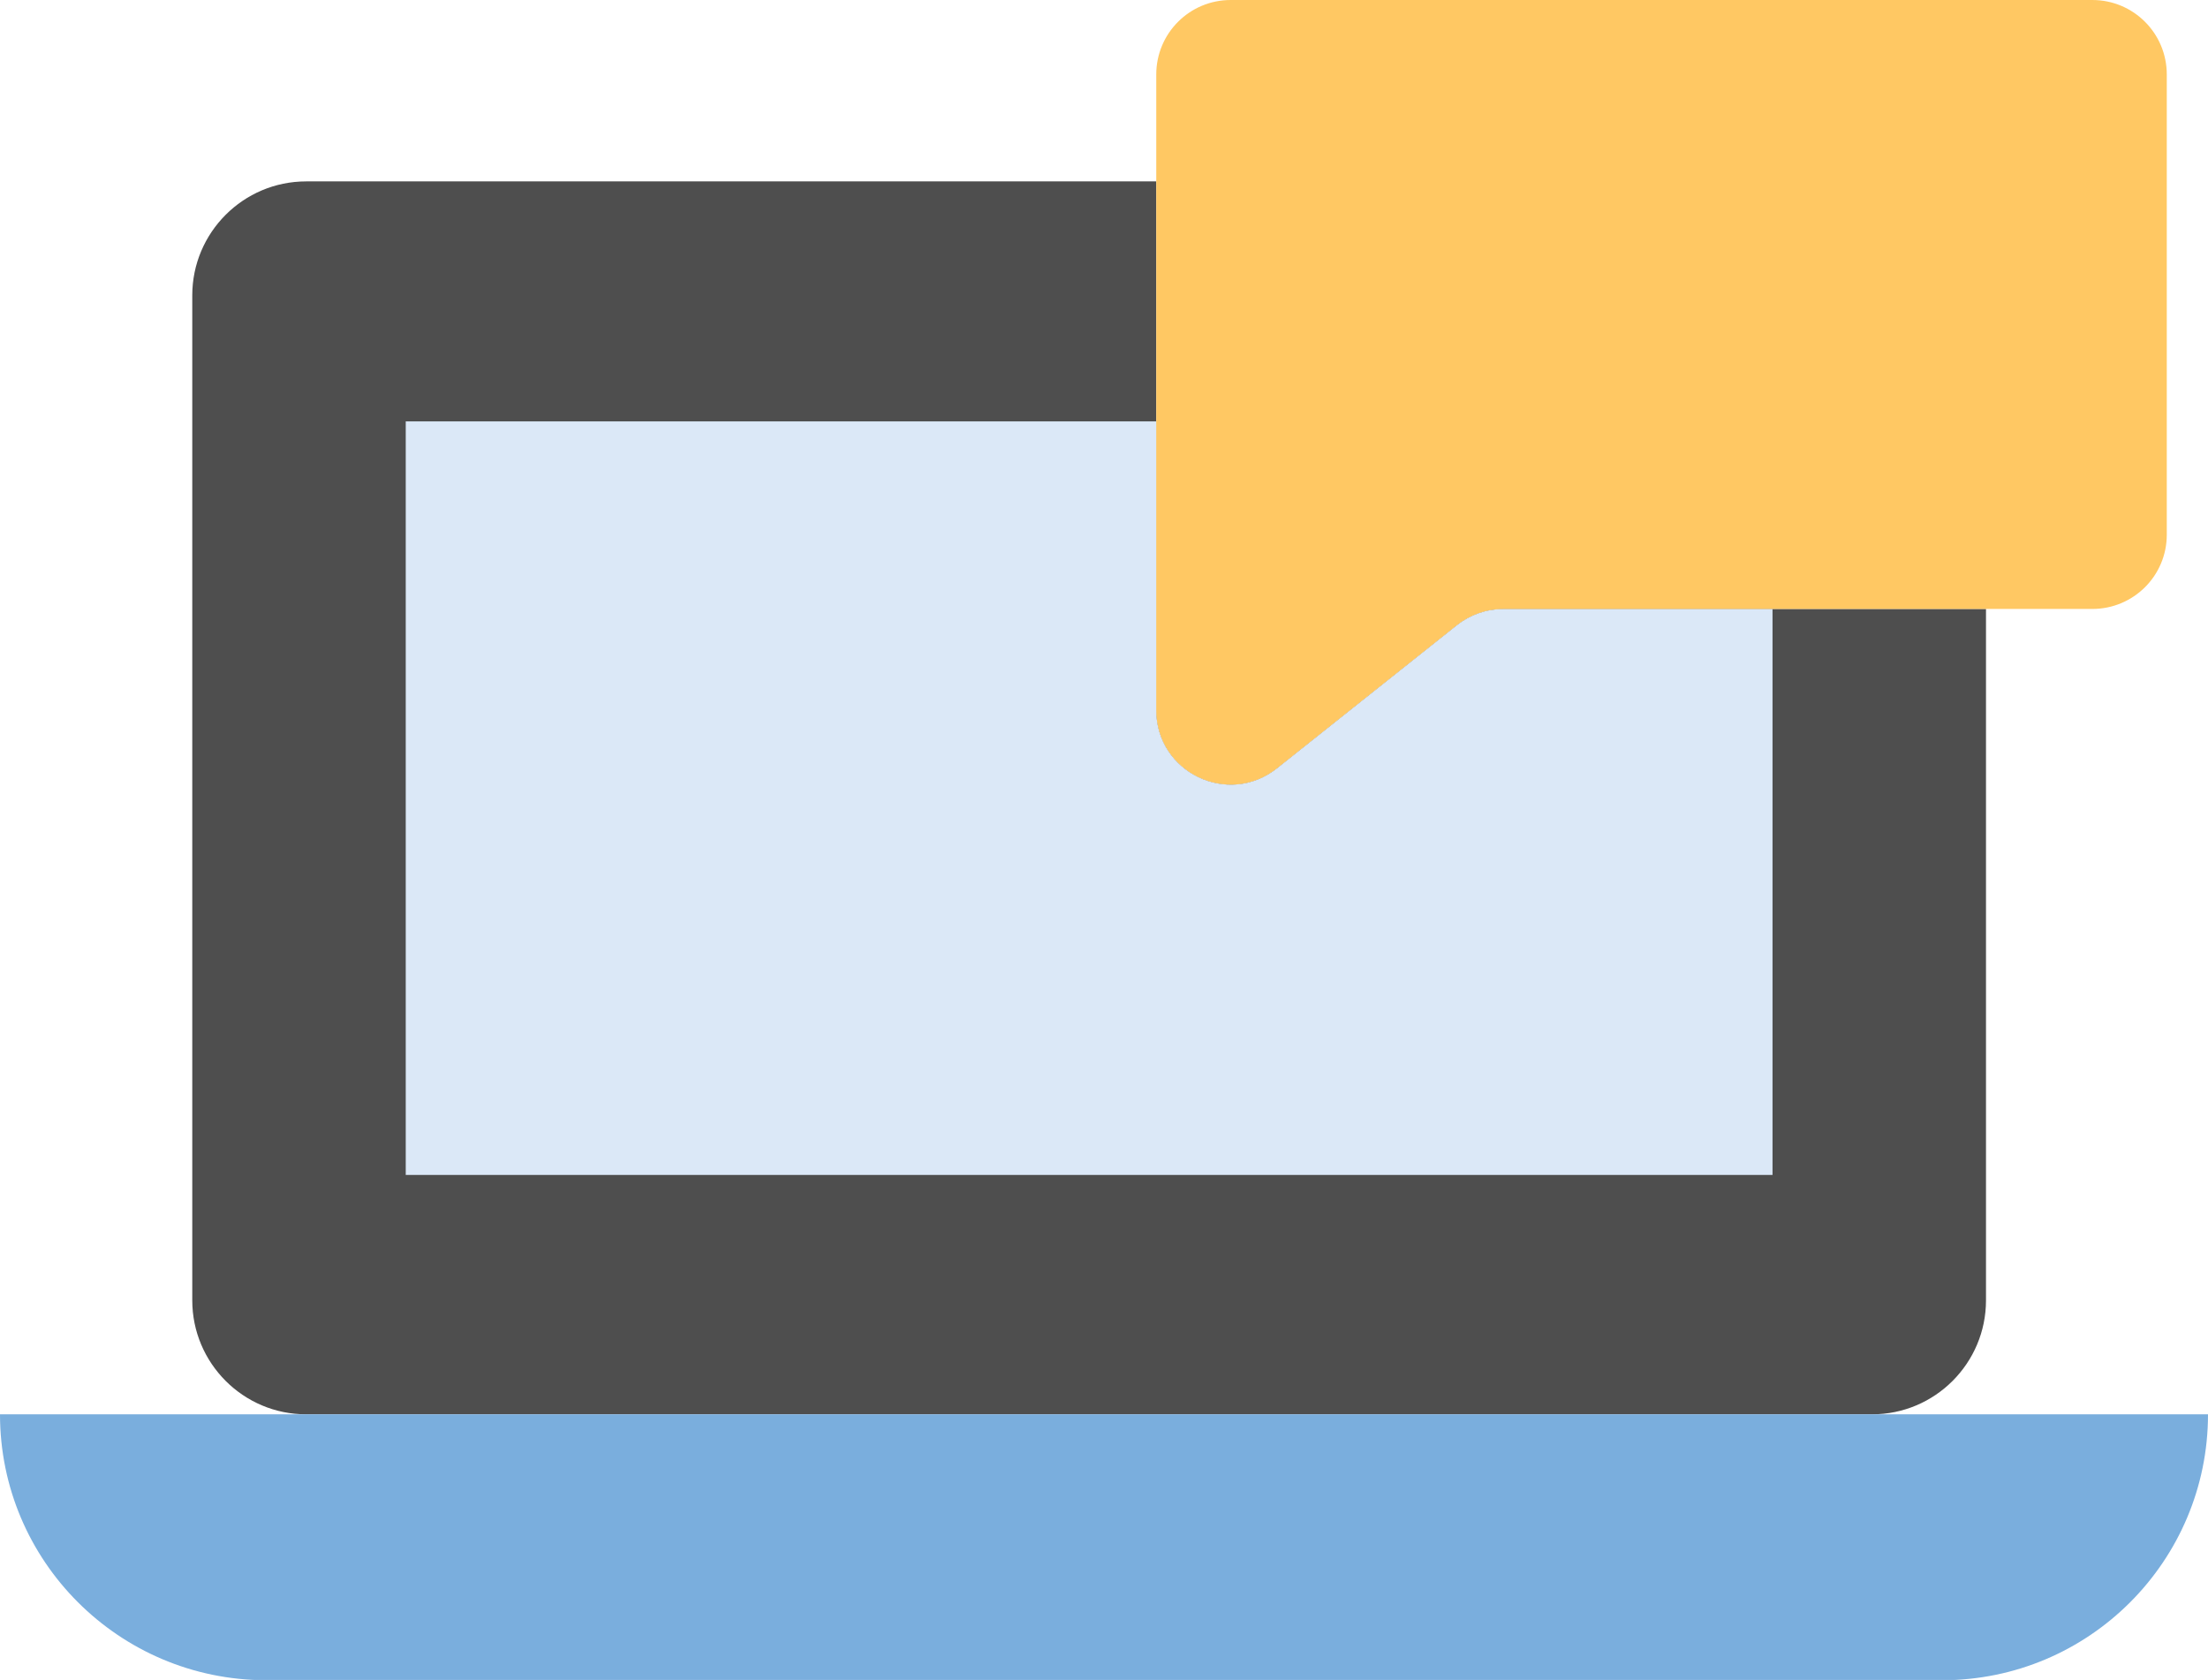
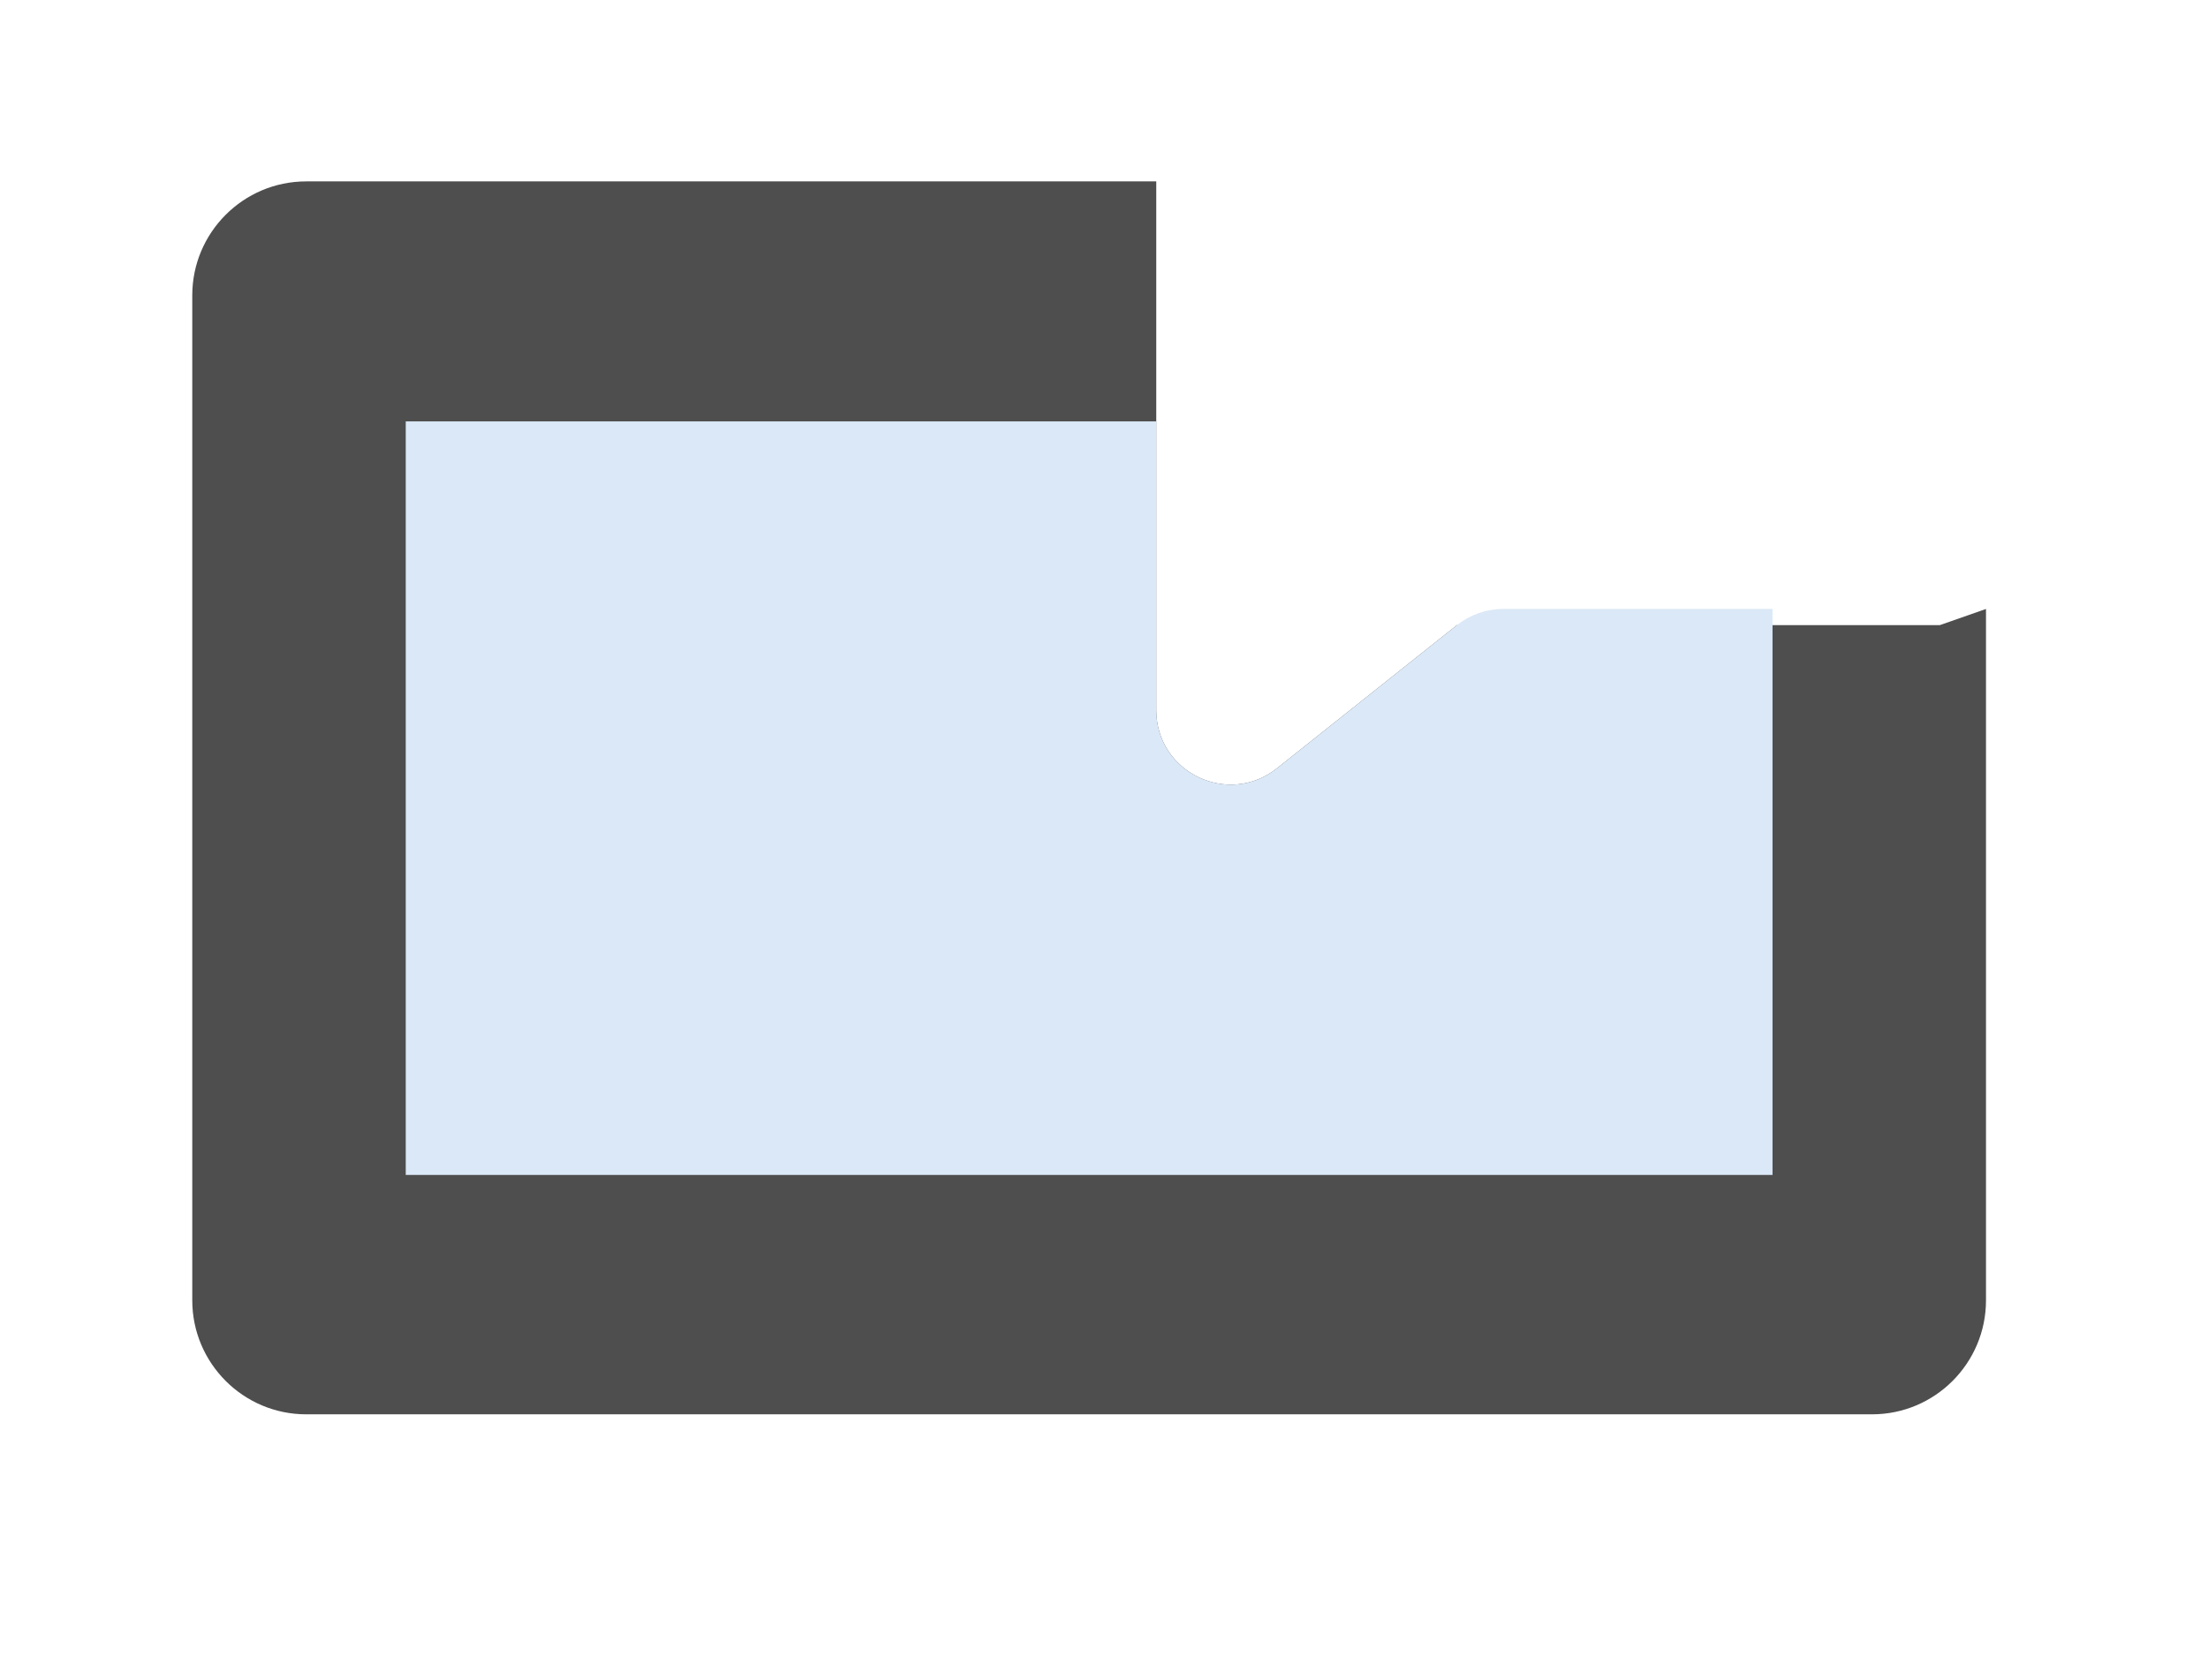
<svg xmlns="http://www.w3.org/2000/svg" id="Layer_2" data-name="Layer 2" viewBox="0 0 74.99 57.05">
  <defs>
    <style>
      .cls-1 {
        fill: #ffc863;
      }

      .cls-2 {
        fill: #4e4e4e;
      }

      .cls-3 {
        fill: #dbe8f7;
      }

      .cls-4 {
        fill: #7aaedd;
      }
    </style>
  </defs>
  <g id="_2" data-name="2">
    <g>
-       <path class="cls-2" d="m67.45,20.68v23.48c0,2.13-1.73,3.87-3.87,3.87H10.4c-2.14,0-3.87-1.74-3.87-3.87V10.03c0-2.13,1.73-3.87,3.87-3.87h28.87v17.95c0,2.12,2.44,3.3,4.1,1.98l6.11-4.86c.44-.35,1-.55,1.57-.55h16.4Z" />
+       <path class="cls-2" d="m67.45,20.68v23.48c0,2.13-1.73,3.87-3.87,3.87H10.4c-2.14,0-3.87-1.74-3.87-3.87V10.03c0-2.13,1.73-3.87,3.87-3.87h28.87v17.95c0,2.12,2.44,3.3,4.1,1.98l6.11-4.86h16.4Z" />
      <path class="cls-3" d="m60.2,20.68v19.22H13.78V14.31h25.49v9.8c0,2.12,2.44,3.3,4.1,1.98l6.11-4.86c.44-.35,1-.55,1.57-.55h9.15Z" />
-       <path class="cls-4" d="m0,48.03h74.99c0,4.98-4.04,9.03-9.03,9.03H9.03C4.04,57.05,0,53.01,0,48.03H0Z" />
-       <path class="cls-1" d="m73.59,2.53v15.63c0,1.39-1.13,2.52-2.53,2.52h-20.01c-.57,0-1.13.2-1.57.55l-6.11,4.86c-1.66,1.32-4.1.14-4.1-1.98V2.53c0-1.4,1.13-2.53,2.53-2.53h29.26c1.4,0,2.53,1.13,2.53,2.53Z" />
    </g>
  </g>
</svg>